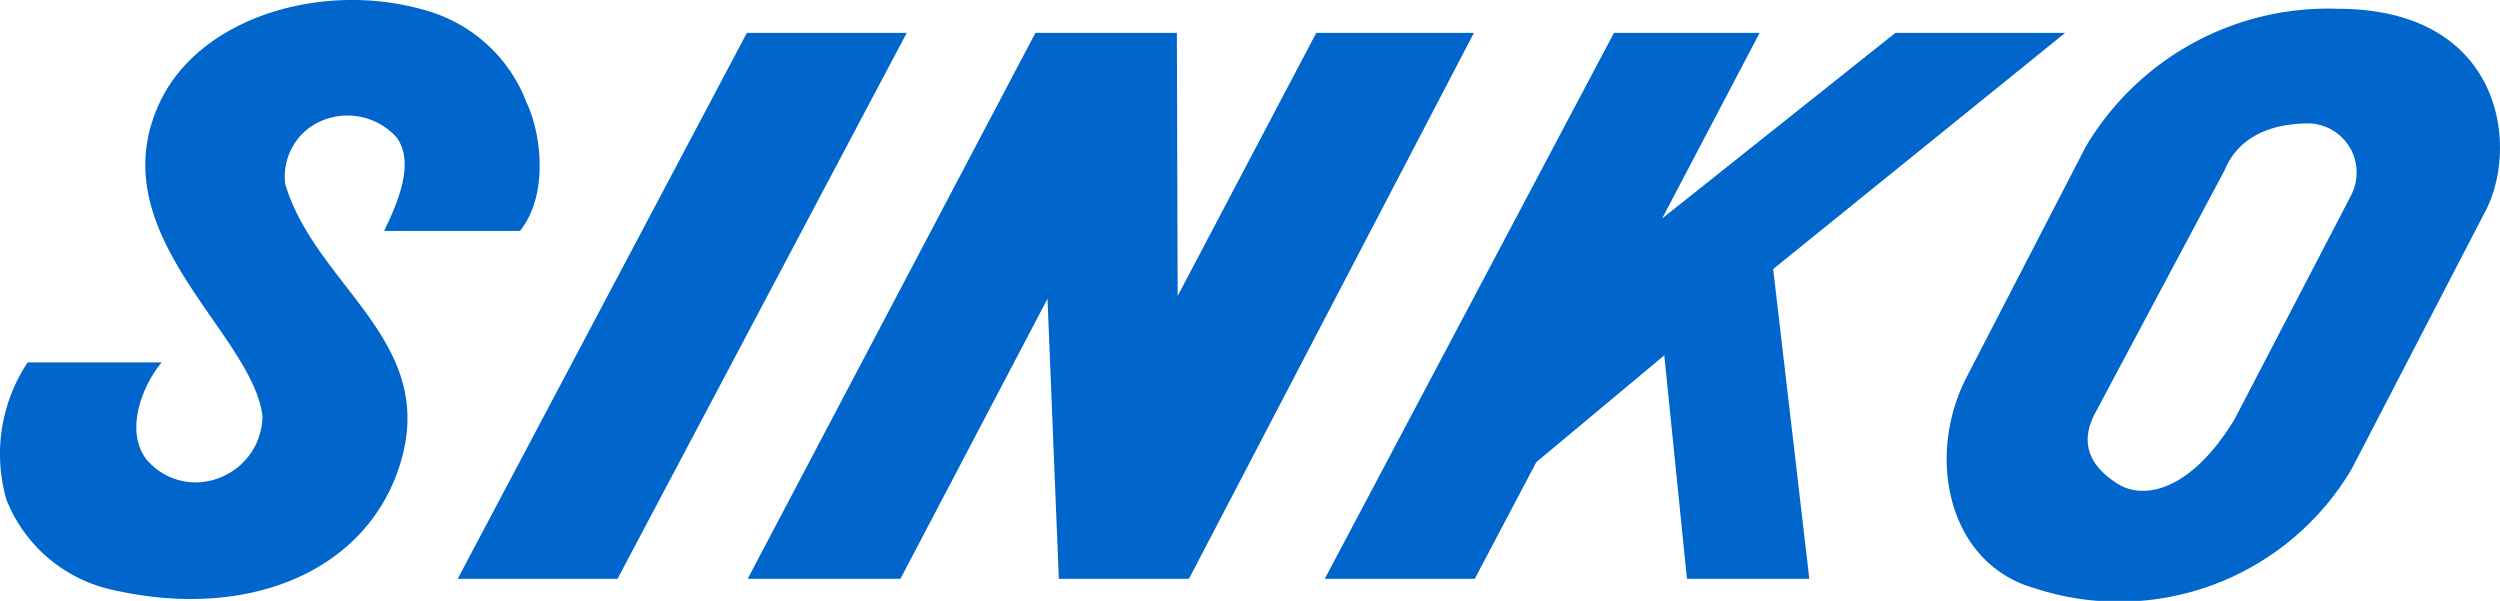
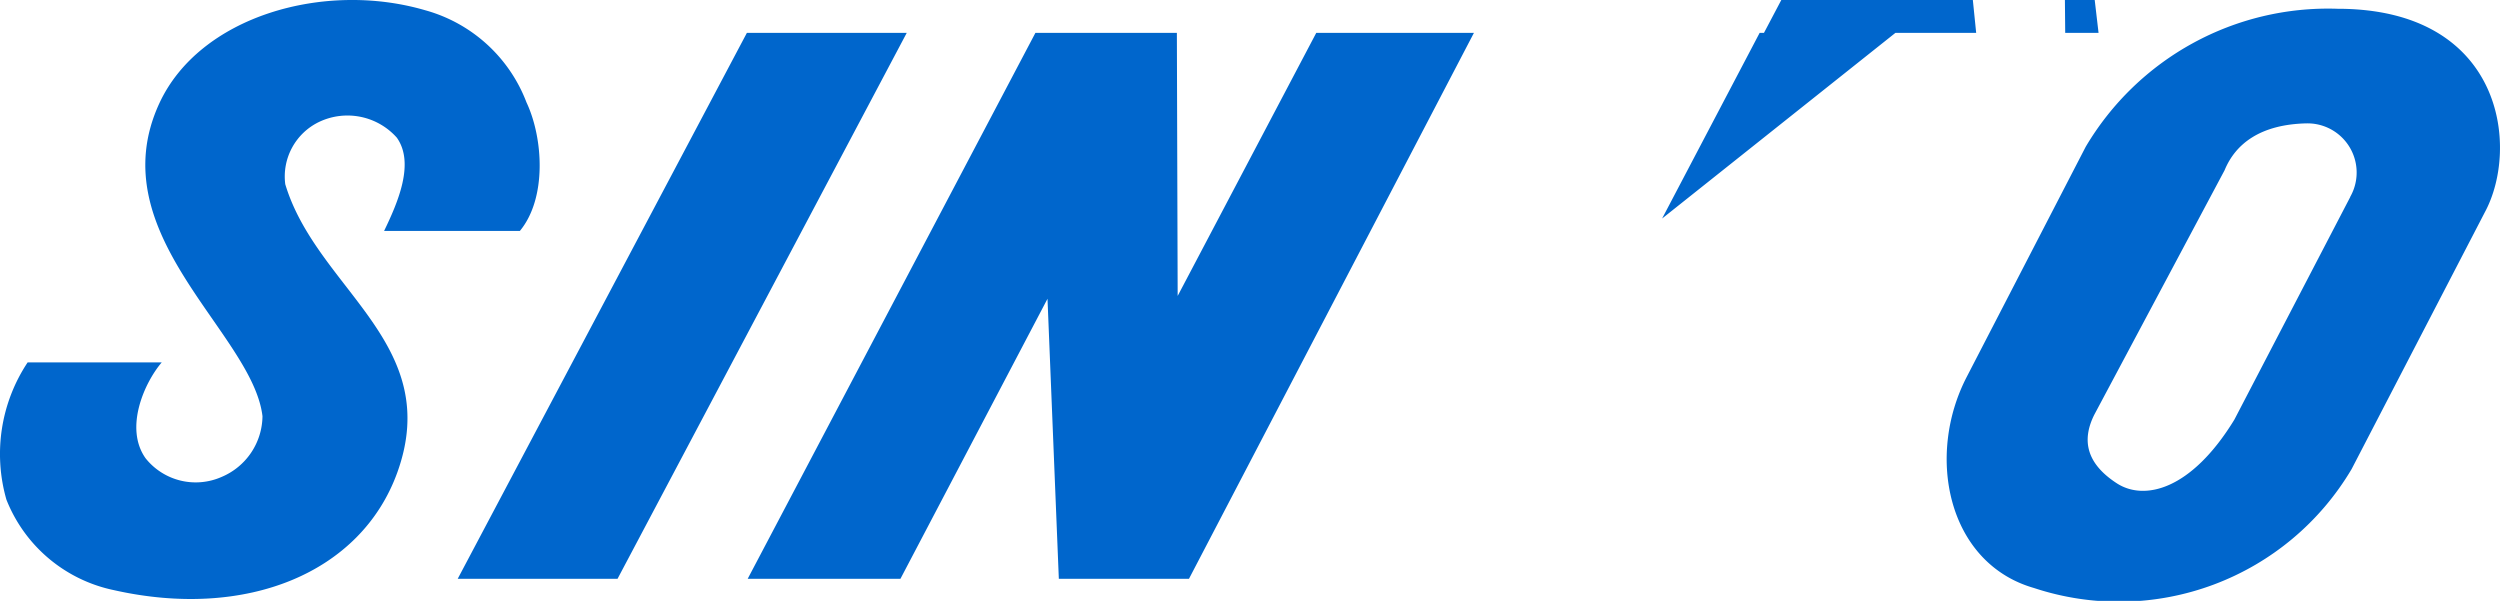
<svg xmlns="http://www.w3.org/2000/svg" viewBox="0 0 120 28.841">
  <g data-name="レイヤー 2">
-     <path d="M15.315 5.853a3.172 3.172 0 0 1 3.731.753c.87 1.222.054 3.109-.61 4.48h6.517c1.306-1.576 1.121-4.462.32-6.167A7.273 7.273 0 0 0 20.407.491C15.568-.927 9.576.772 7.643 4.971c-2.884 6.269 4.481 11 4.956 15.005a3.2 3.2 0 0 1-1.968 2.919 3.077 3.077 0 0 1-3.645-.9c-1.035-1.466-.038-3.648.777-4.6H1.327a7.942 7.942 0 0 0-1.019 6.588 7.107 7.107 0 0 0 5.161 4.344c6.348 1.43 11.853-.82 13.6-5.643 2.242-6.211-3.857-8.792-5.377-13.843a2.906 2.906 0 0 1 1.623-2.988zm20.536-4.276L21.969 27.784h7.672L43.524 1.577zm27.33 0l-6.653 12.628-.038-12.628H49.7L35.888 27.784h7.332l7.06-13.443.544 13.443h6.246L70.749 1.577zm35.949 0h-8.149l-11.2 8.912 4.682-8.912h-6.992L63.589 27.784h7.2l2.954-5.6 6.143-5.127 1.088 10.727h5.874l-1.736-14.869L99.13 1.577zM112.2.421a13.515 13.515 0 0 0-12.089 6.63l-5.7 11.025c-1.99 3.816-.922 8.962 3.226 10.15a12.976 12.976 0 0 0 15.239-5.707l6.39-12.319c1.696-3.124.881-9.779-7.066-9.779zm.614 9.031l-5.566 10.693c-2.08 3.4-4.329 3.9-5.636 3.057-1.6-1.036-1.63-2.208-1.087-3.294l6.255-11.736c.528-1.283 1.734-2.2 3.929-2.25a2.36 2.36 0 0 1 2.1 3.529z" fill="#06c" data-name="レイヤー 1" />
+     <path d="M15.315 5.853a3.172 3.172 0 0 1 3.731.753c.87 1.222.054 3.109-.61 4.48h6.517c1.306-1.576 1.121-4.462.32-6.167A7.273 7.273 0 0 0 20.407.491C15.568-.927 9.576.772 7.643 4.971c-2.884 6.269 4.481 11 4.956 15.005a3.2 3.2 0 0 1-1.968 2.919 3.077 3.077 0 0 1-3.645-.9c-1.035-1.466-.038-3.648.777-4.6H1.327a7.942 7.942 0 0 0-1.019 6.588 7.107 7.107 0 0 0 5.161 4.344c6.348 1.43 11.853-.82 13.6-5.643 2.242-6.211-3.857-8.792-5.377-13.843a2.906 2.906 0 0 1 1.623-2.988zm20.536-4.276L21.969 27.784h7.672L43.524 1.577zm27.33 0l-6.653 12.628-.038-12.628H49.7L35.888 27.784h7.332l7.06-13.443.544 13.443h6.246L70.749 1.577zm35.949 0h-8.149l-11.2 8.912 4.682-8.912h-6.992h7.2l2.954-5.6 6.143-5.127 1.088 10.727h5.874l-1.736-14.869L99.13 1.577zM112.2.421a13.515 13.515 0 0 0-12.089 6.63l-5.7 11.025c-1.99 3.816-.922 8.962 3.226 10.15a12.976 12.976 0 0 0 15.239-5.707l6.39-12.319c1.696-3.124.881-9.779-7.066-9.779zm.614 9.031l-5.566 10.693c-2.08 3.4-4.329 3.9-5.636 3.057-1.6-1.036-1.63-2.208-1.087-3.294l6.255-11.736c.528-1.283 1.734-2.2 3.929-2.25a2.36 2.36 0 0 1 2.1 3.529z" fill="#06c" data-name="レイヤー 1" />
  </g>
</svg>